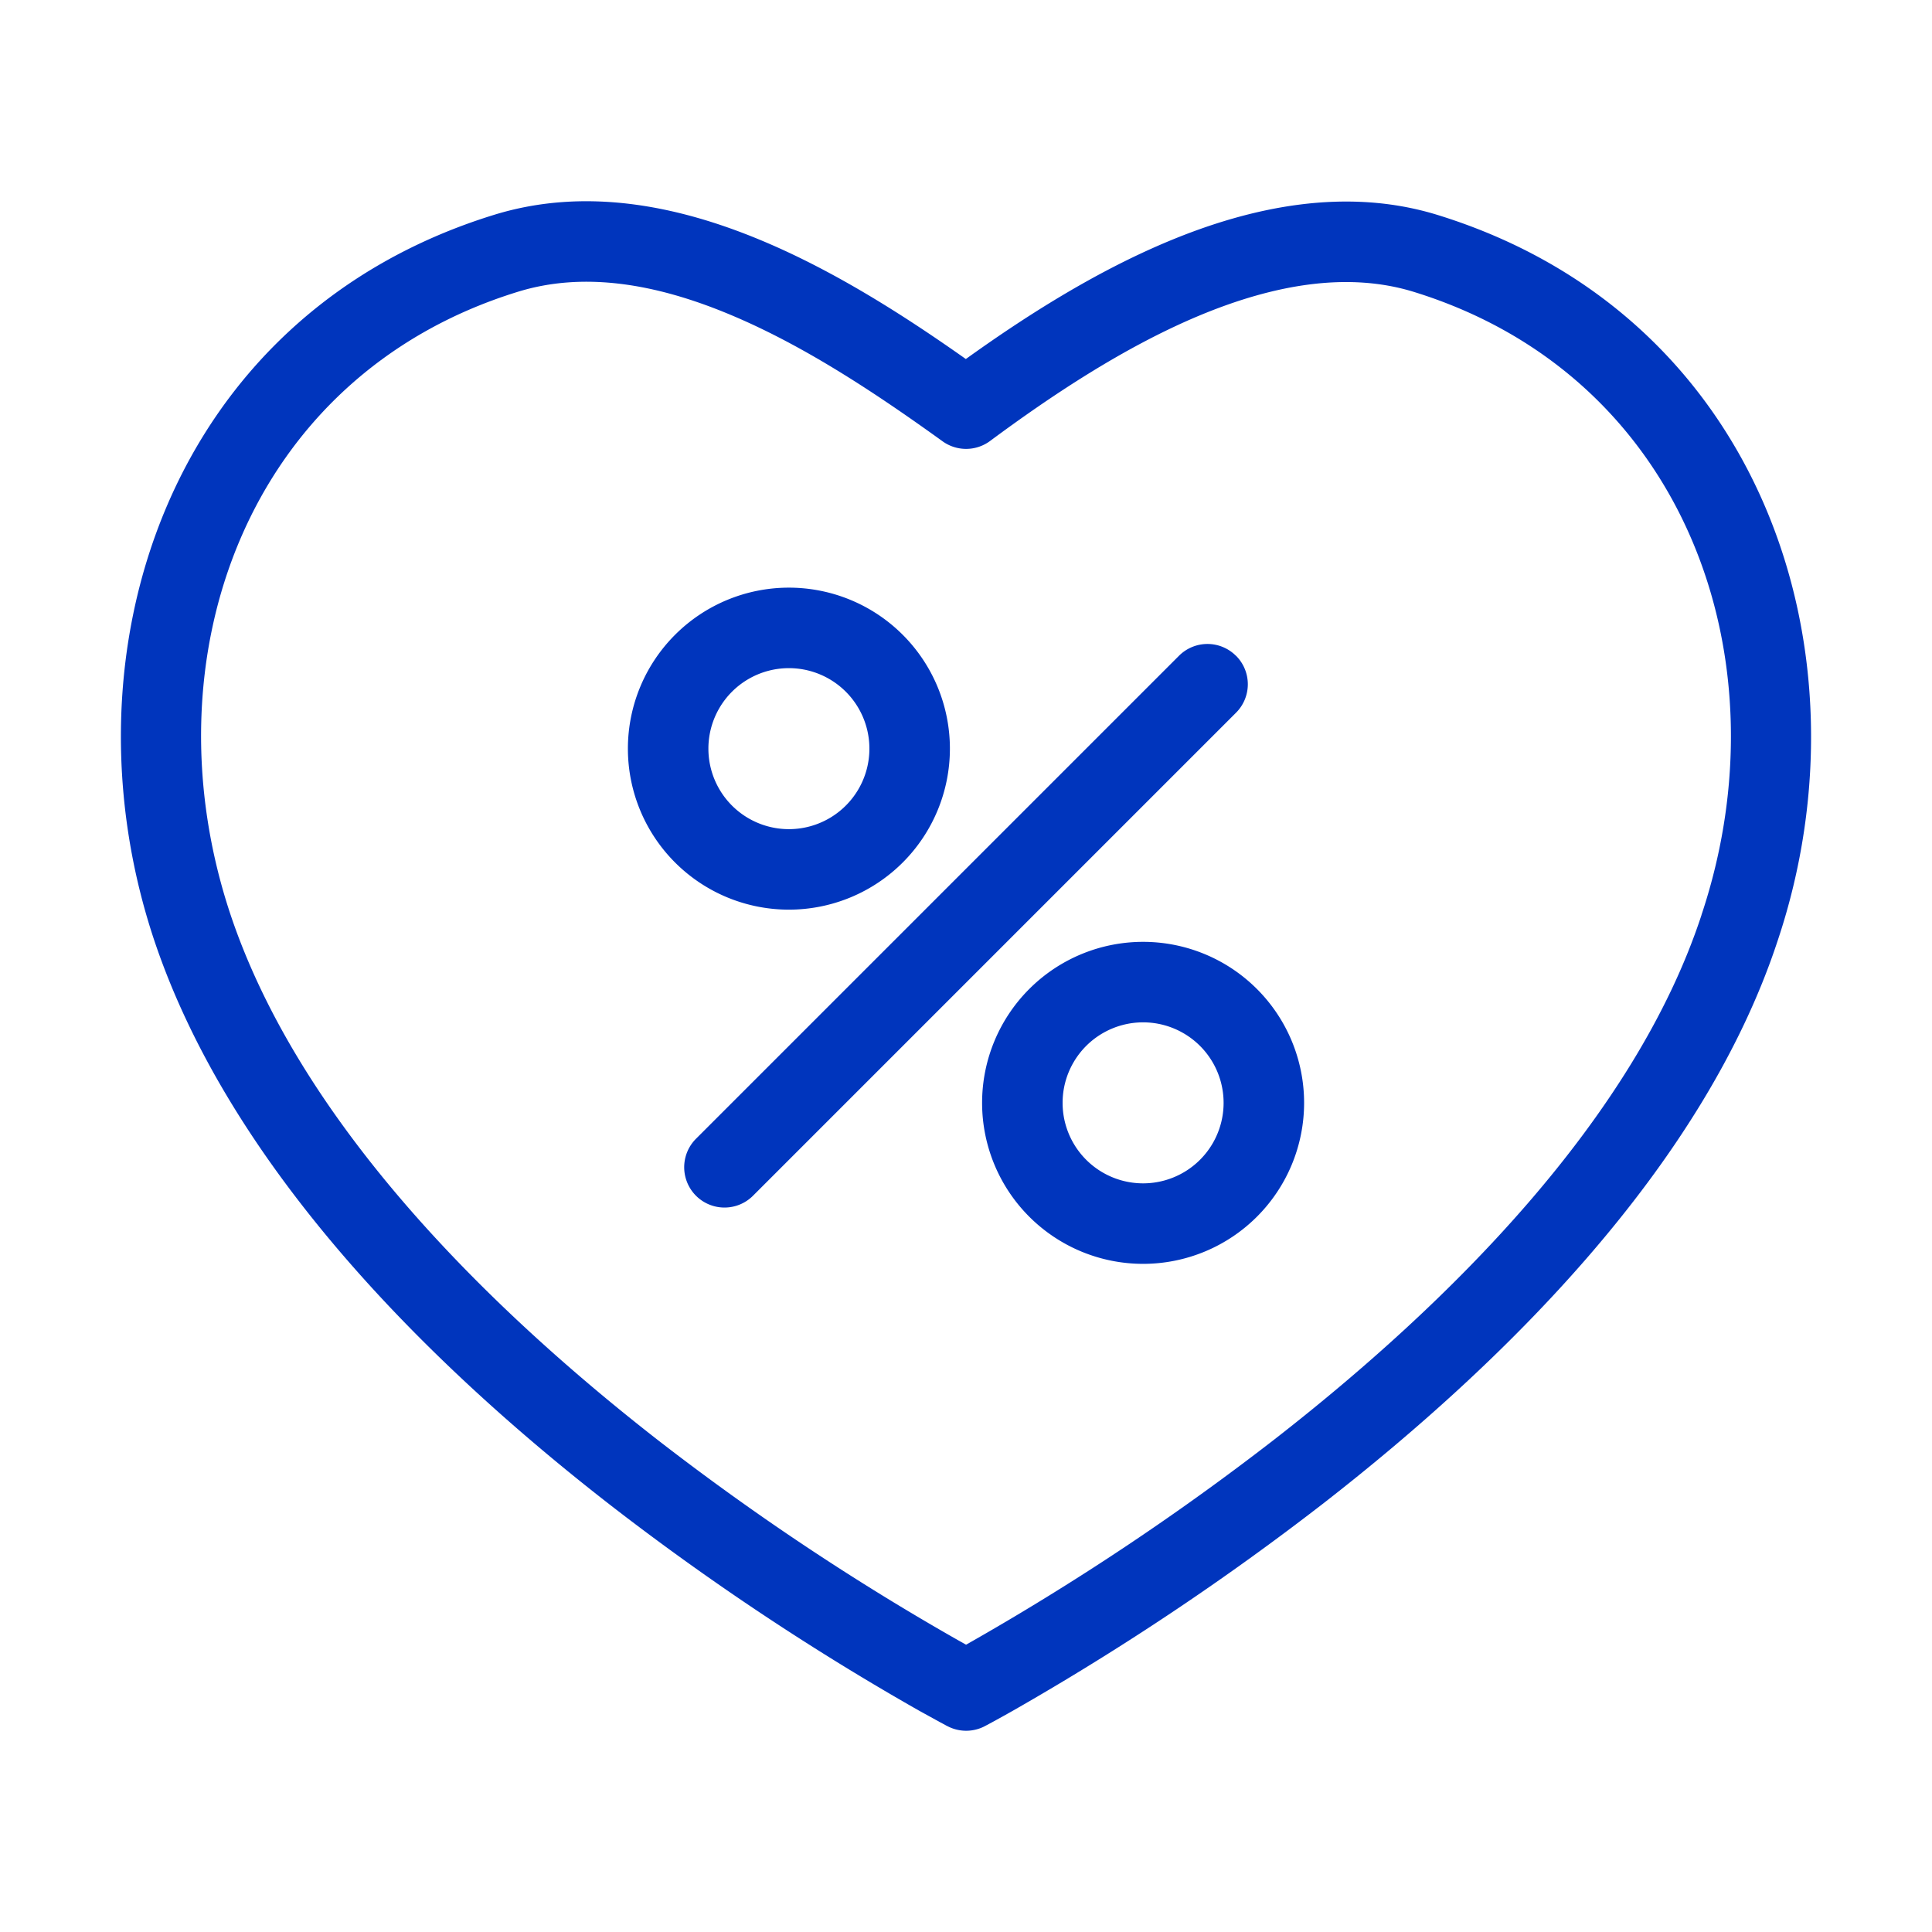
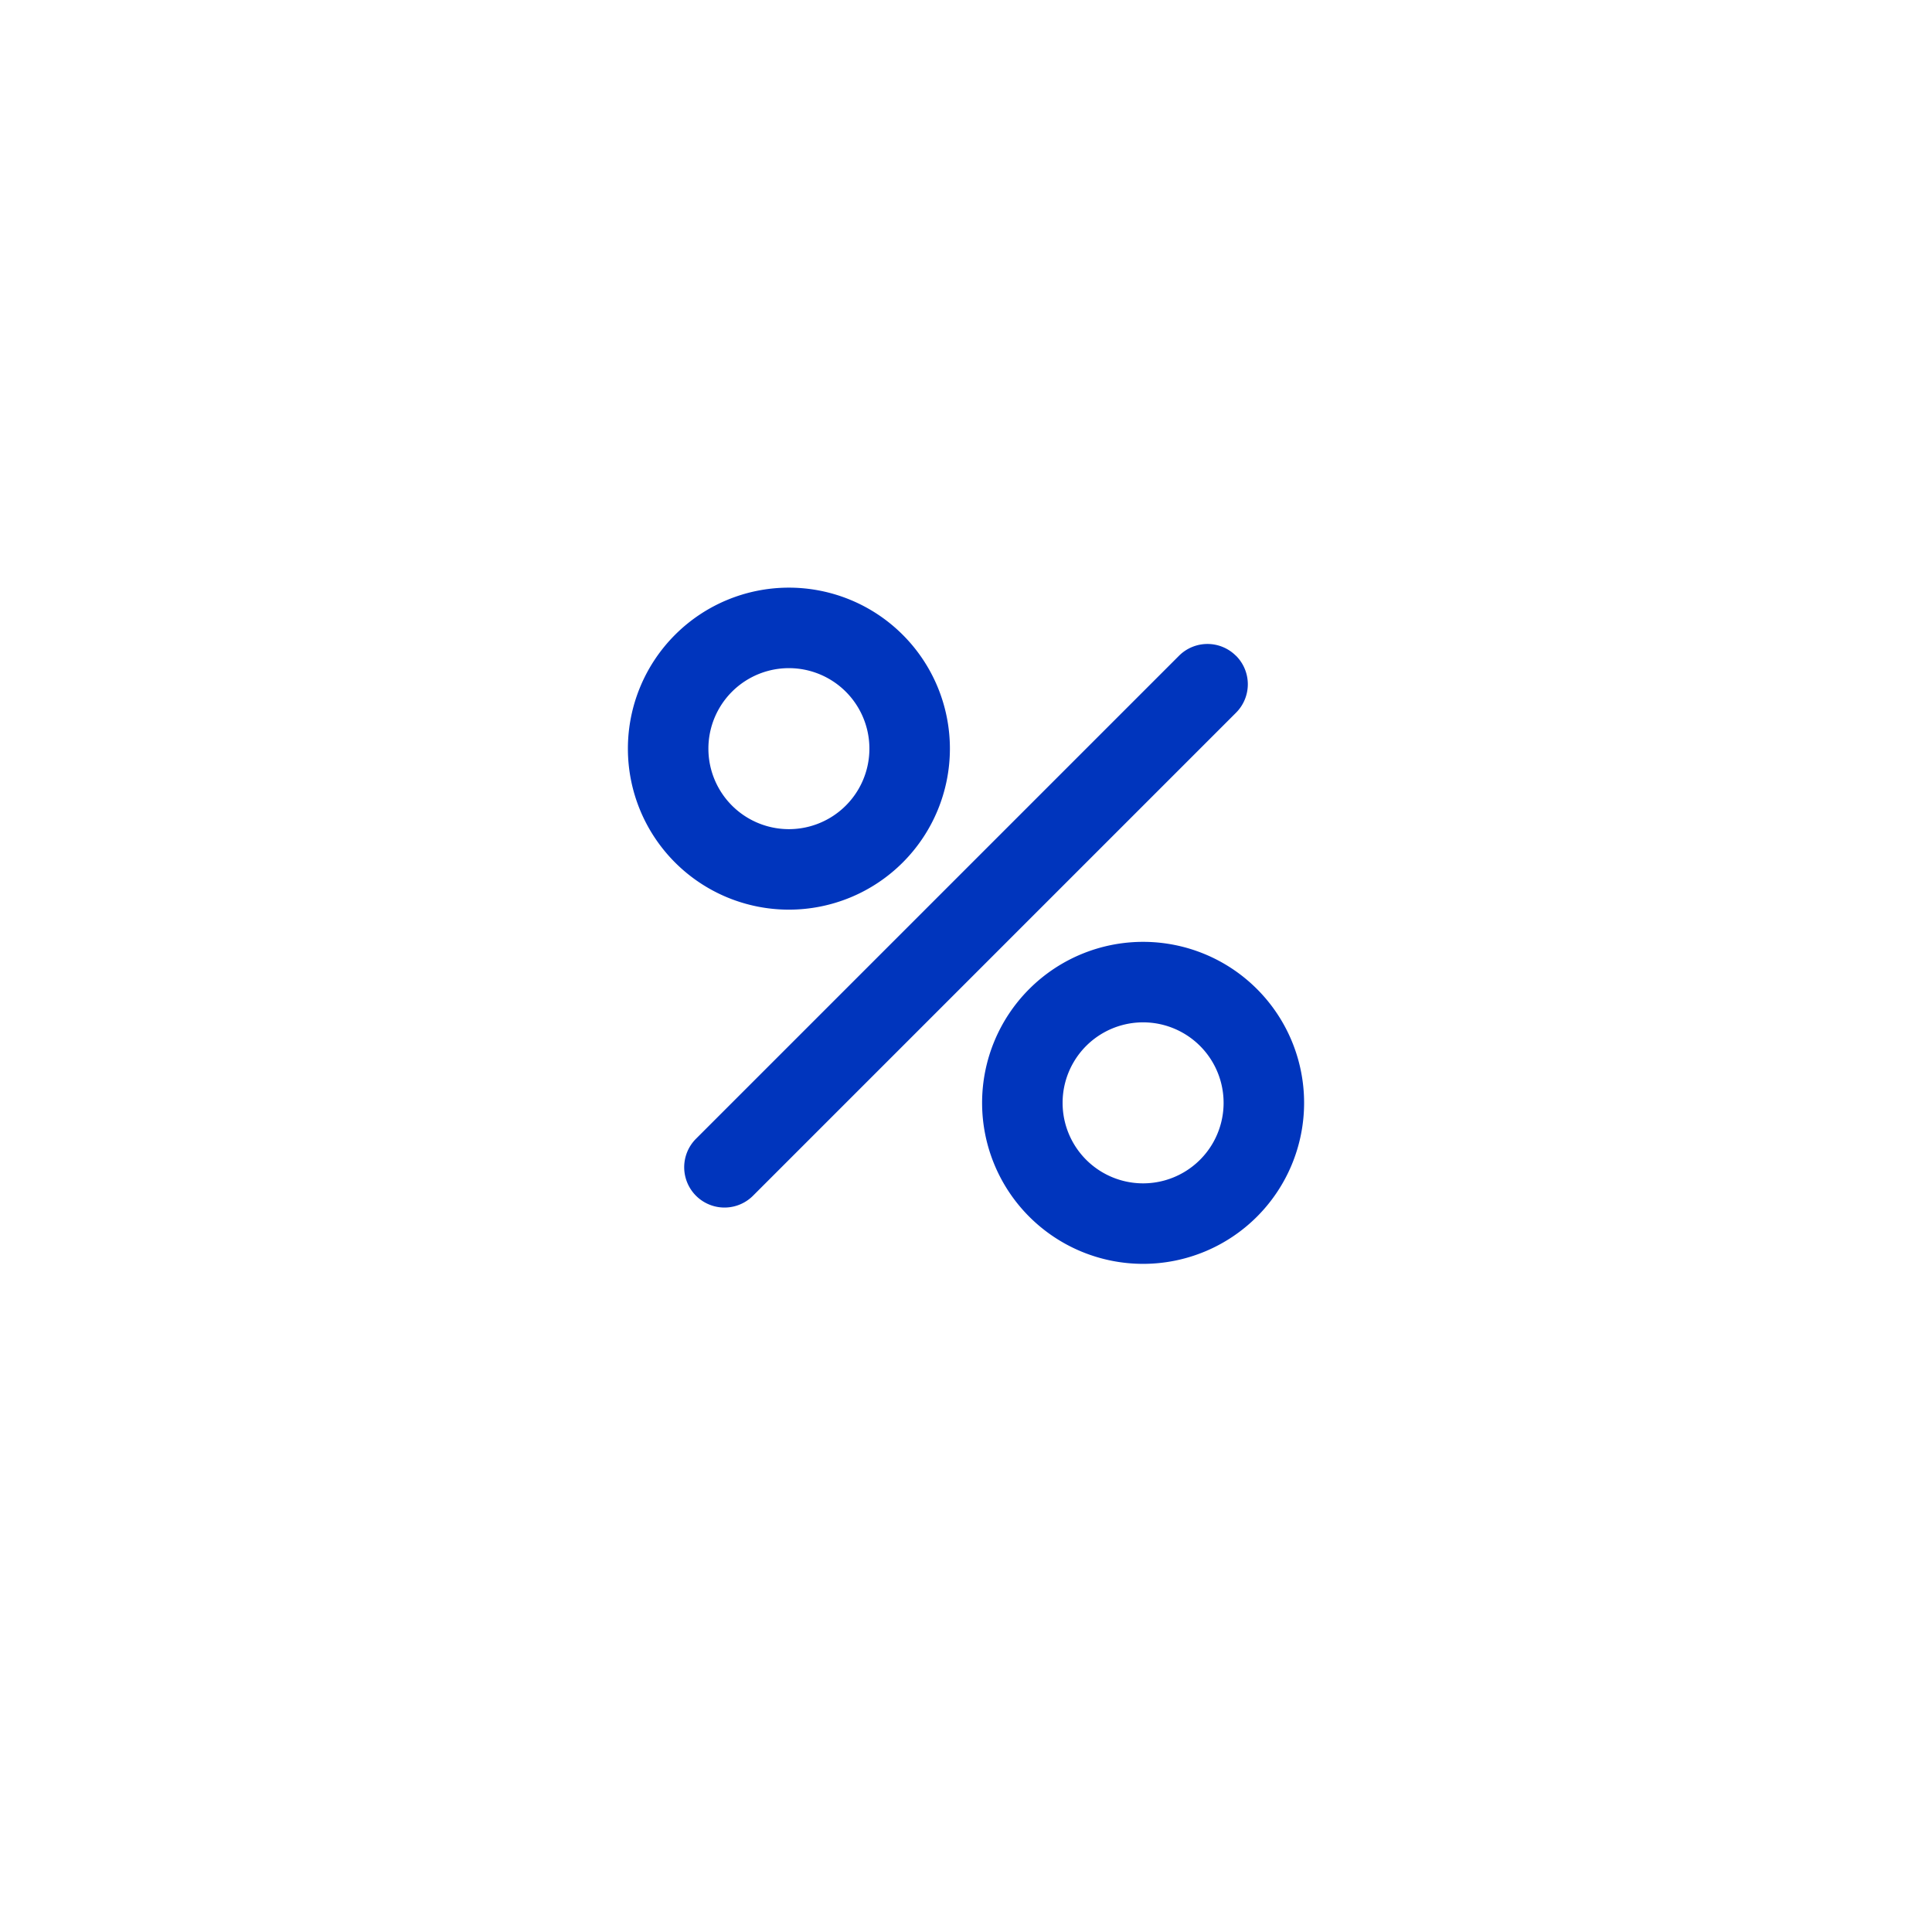
<svg xmlns="http://www.w3.org/2000/svg" version="1.1" width="512" height="512" x="0" y="0" viewBox="0 0 24 24" style="enable-background:new 0 0 512 512" xml:space="preserve" class="">
  <g>
    <g fill="#000" fill-rule="evenodd" clip-rule="evenodd">
-       <path d="M11.998 4.46c-.751-.53-1.622-1.09-2.539-1.473-1.038-.434-2.191-.667-3.322-.318-4.033 1.245-5.416 5.439-4.22 9.015.958 2.853 3.462 5.299 5.654 7.004a32.433 32.433 0 0 0 3.847 2.563l.258.142.034.018.035.019.018.01.007.003c.145.076.319.076.464 0l.002-.002.005-.002.019-.01.069-.037c.06-.033.148-.081.259-.144a33.024 33.024 0 0 0 3.866-2.584c2.197-1.711 4.702-4.157 5.63-6.982 1.196-3.576-.197-7.769-4.23-9.013-1.13-.347-2.304-.105-3.348.332-.92.385-1.785.94-2.508 1.459zm-5.566-.835c.817-.253 1.713-.104 2.641.285.928.388 1.831.992 2.636 1.572a.5.5 0 0 0 .59-.004c.756-.56 1.658-1.163 2.593-1.555.94-.393 1.854-.548 2.668-.298 3.373 1.04 4.638 4.565 3.576 7.742v.002c-.83 2.527-3.13 4.818-5.297 6.506a32.018 32.018 0 0 1-3.838 2.556l-.093-.052a31.418 31.418 0 0 1-3.723-2.48c-2.158-1.68-4.46-3.972-5.32-6.533-1.062-3.177.196-6.701 3.567-7.741z" fill="#0035bd" opacity="1" data-original="#000000" />
      <path d="M15.354 8.146a.5.5 0 0 1 0 .708l-6 6a.5.5 0 0 1-.708-.708l6-6a.5.5 0 0 1 .707 0zM9.8 10.3a1 1 0 1 0 0-2 1 1 0 0 0 0 2zm0 1a2 2 0 1 0 0-4 2 2 0 0 0 0 4zM14.2 14.7a1 1 0 1 0 0-2 1 1 0 0 0 0 2zm0 1a2 2 0 1 0 0-4 2 2 0 0 0 0 4z" fill="#0035bd" opacity="1" data-original="#000000" />
    </g>
  </g>
</svg>